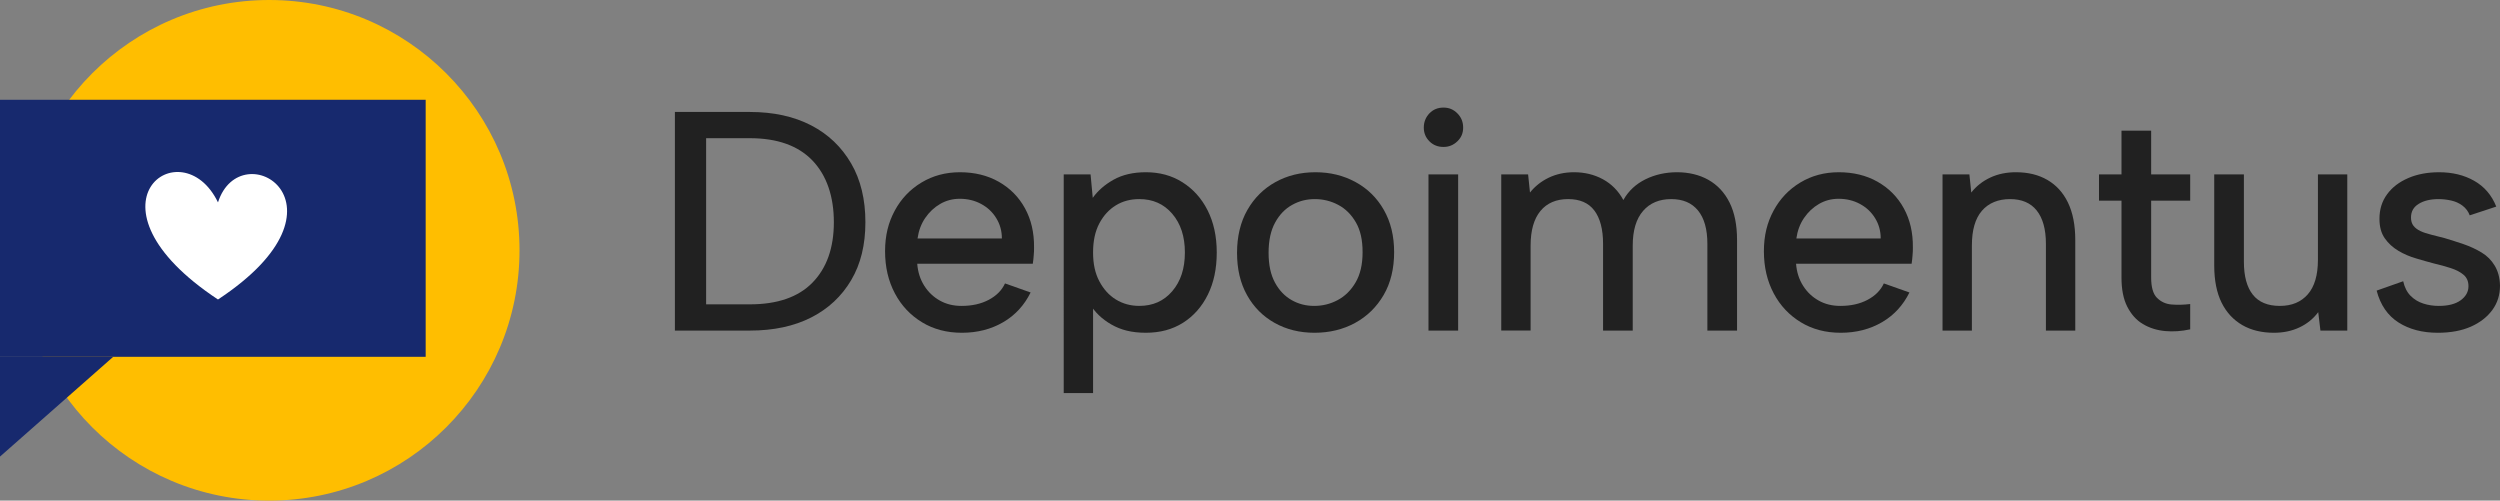
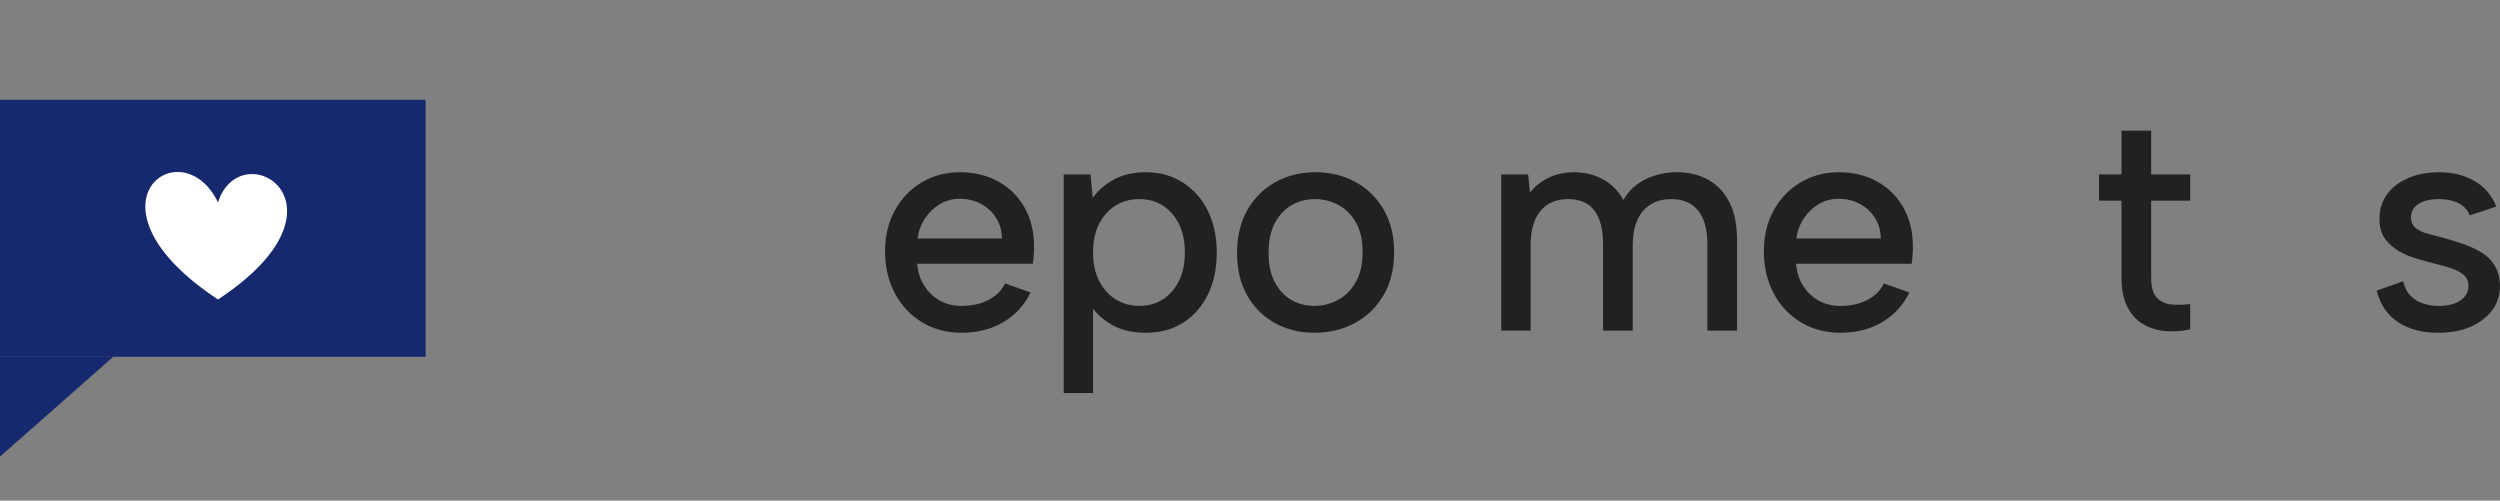
<svg xmlns="http://www.w3.org/2000/svg" id="Camada_2" viewBox="0 0 160.1 32.06">
  <rect x="0" y="0" width="160.1" height="32.06" fill="#808080" stroke="none" />
  <defs>
    <style>.cls-1{fill:#ffbe00;}.cls-2{fill:#17296e;}.cls-3{fill:#212121;}.cls-4{fill:#fff;fill-rule:evenodd;}</style>
  </defs>
  <g id="Camada_1-2">
    <g>
      <g>
-         <path class="cls-3" d="M48.02,7.17c1.52,0,2.83,.29,3.93,.86,1.1,.57,1.95,1.39,2.56,2.44,.61,1.05,.91,2.31,.91,3.76s-.3,2.68-.91,3.71-1.46,1.83-2.56,2.39c-1.1,.56-2.41,.84-3.93,.84h-4.8V7.17h4.8Zm0,12.32c1.76,0,3.1-.46,4.01-1.39,.91-.93,1.37-2.22,1.37-3.87s-.46-3-1.37-3.95c-.91-.95-2.25-1.43-4.01-1.43h-2.8v10.64h2.8Z" />
        <path class="cls-3" d="M61.6,21.31c-.96,0-1.81-.22-2.55-.67-.74-.45-1.32-1.06-1.74-1.85s-.63-1.69-.63-2.7,.21-1.84,.62-2.6c.41-.76,.98-1.36,1.71-1.8,.73-.44,1.55-.66,2.47-.66s1.76,.2,2.48,.61c.72,.41,1.28,.97,1.68,1.7,.4,.73,.59,1.56,.58,2.51,0,.16,0,.32-.02,.49-.01,.17-.03,.35-.06,.55h-7.4c.04,.53,.19,1,.45,1.41,.26,.41,.59,.72,1,.95,.41,.23,.87,.34,1.39,.34,.67,0,1.25-.13,1.74-.39,.49-.26,.84-.61,1.04-1.05l1.64,.58c-.4,.81-.98,1.45-1.75,1.9-.77,.45-1.65,.68-2.65,.68Zm2.56-6.04c0-.48-.12-.91-.36-1.3-.24-.39-.56-.69-.97-.91-.41-.22-.86-.33-1.37-.33-.45,0-.87,.11-1.25,.33-.38,.22-.7,.52-.96,.9-.26,.38-.42,.82-.49,1.31h5.4Z" />
        <path class="cls-3" d="M69.8,19.47l.2-.06v5.76h-1.88V11.17h1.72l.14,1.5c.32-.45,.76-.84,1.33-1.16,.57-.32,1.26-.48,2.07-.48,.88,0,1.66,.21,2.34,.64s1.22,1.02,1.61,1.79c.39,.77,.59,1.67,.59,2.71s-.19,1.93-.57,2.7-.91,1.37-1.59,1.8-1.47,.64-2.38,.64-1.6-.18-2.21-.53c-.61-.35-1.06-.79-1.37-1.31Zm6.08-3.3c0-1.03-.27-1.85-.81-2.48-.54-.63-1.24-.94-2.11-.94-.56,0-1.06,.13-1.5,.4-.44,.27-.79,.65-1.06,1.16s-.4,1.13-.4,1.86,.13,1.33,.4,1.84c.27,.51,.62,.9,1.06,1.17,.44,.27,.94,.41,1.5,.41,.87,0,1.57-.31,2.11-.94,.54-.63,.81-1.45,.81-2.48Z" />
        <path class="cls-3" d="M84.18,21.31c-.95,0-1.8-.21-2.55-.63-.75-.42-1.34-1.01-1.77-1.78-.43-.77-.64-1.67-.64-2.71s.22-1.97,.66-2.74c.44-.77,1.04-1.37,1.8-1.79,.76-.42,1.61-.63,2.56-.63s1.8,.21,2.57,.63c.77,.42,1.37,1.01,1.81,1.78,.44,.77,.66,1.67,.66,2.71s-.22,1.97-.67,2.74c-.45,.77-1.06,1.37-1.83,1.79-.77,.42-1.64,.63-2.6,.63Zm-.02-1.72c.53,0,1.03-.12,1.5-.37,.47-.25,.85-.62,1.15-1.13,.3-.51,.45-1.15,.45-1.94s-.14-1.41-.43-1.91c-.29-.5-.66-.87-1.13-1.12s-.97-.37-1.5-.37-1,.12-1.45,.37c-.45,.25-.81,.62-1.09,1.13s-.42,1.15-.42,1.94,.14,1.41,.41,1.91,.63,.87,1.07,1.12c.44,.25,.92,.37,1.44,.37Z" />
-         <path class="cls-3" d="M92.44,9.41c-.36,0-.66-.12-.9-.36-.24-.24-.36-.53-.36-.88s.12-.66,.36-.91c.24-.25,.54-.37,.9-.37s.64,.12,.89,.37c.25,.25,.37,.55,.37,.91s-.12,.64-.37,.88c-.25,.24-.54,.36-.89,.36Zm-.96,1.76h1.9v10h-1.9V11.17Z" />
        <path class="cls-3" d="M96.14,11.17h1.72l.12,1.16c.32-.4,.72-.72,1.2-.95,.48-.23,1.02-.35,1.62-.35,.68,0,1.3,.15,1.85,.45,.55,.3,.99,.74,1.31,1.33,.33-.59,.81-1.03,1.42-1.33,.61-.3,1.29-.45,2.02-.45s1.43,.16,2.01,.49,1.03,.81,1.35,1.45c.32,.64,.48,1.44,.48,2.4v5.8h-1.9v-5.56c0-.93-.2-1.64-.6-2.13s-.97-.73-1.72-.73-1.36,.25-1.8,.76c-.44,.51-.66,1.25-.66,2.22v5.44h-1.9v-5.56c0-.93-.19-1.64-.56-2.13-.37-.49-.93-.73-1.68-.73s-1.35,.25-1.77,.76c-.42,.51-.63,1.25-.63,2.22v5.44h-1.88V11.17Z" />
        <path class="cls-3" d="M117.88,21.31c-.96,0-1.81-.22-2.55-.67-.74-.45-1.32-1.06-1.74-1.85s-.63-1.69-.63-2.7,.21-1.84,.62-2.6c.41-.76,.98-1.36,1.71-1.8,.73-.44,1.55-.66,2.47-.66s1.76,.2,2.48,.61c.72,.41,1.28,.97,1.68,1.7,.4,.73,.59,1.56,.58,2.51,0,.16,0,.32-.02,.49-.01,.17-.03,.35-.06,.55h-7.4c.04,.53,.19,1,.45,1.41,.26,.41,.59,.72,1,.95,.41,.23,.87,.34,1.39,.34,.67,0,1.25-.13,1.74-.39,.49-.26,.84-.61,1.04-1.05l1.64,.58c-.4,.81-.98,1.45-1.75,1.9-.77,.45-1.65,.68-2.65,.68Zm2.56-6.04c0-.48-.12-.91-.36-1.3-.24-.39-.56-.69-.97-.91-.41-.22-.86-.33-1.37-.33-.45,0-.87,.11-1.25,.33-.38,.22-.7,.52-.96,.9-.26,.38-.42,.82-.49,1.31h5.4Z" />
-         <path class="cls-3" d="M124.4,11.17h1.72l.12,1.16c.32-.41,.73-.73,1.22-.96s1.04-.34,1.64-.34c.77,0,1.44,.16,2.01,.49,.57,.33,1.01,.81,1.32,1.45,.31,.64,.47,1.44,.47,2.4v5.8h-1.88v-5.56c0-.93-.2-1.64-.59-2.13s-.96-.73-1.71-.73-1.37,.25-1.8,.75-.64,1.24-.64,2.21v5.46h-1.88V11.17Z" />
        <path class="cls-3" d="M135.86,11.17v-2.8h1.9v2.8h2.5v1.68h-2.5v4.92c0,.61,.12,1.05,.37,1.3,.25,.25,.56,.4,.94,.43s.78,.02,1.19-.03v1.62c-.55,.12-1.08,.16-1.61,.11-.53-.05-1-.2-1.42-.45s-.75-.62-1-1.11c-.25-.49-.37-1.11-.37-1.87v-4.92h-1.44v-1.68h1.44Z" />
-         <path class="cls-3" d="M150.32,21.17h-1.72l-.14-1.18c-.32,.43-.72,.75-1.21,.98-.49,.23-1.03,.34-1.63,.34-.77,0-1.45-.16-2.02-.49-.57-.33-1.02-.81-1.33-1.44s-.47-1.42-.47-2.37v-5.84h1.9v5.6c0,.92,.19,1.62,.57,2.1s.96,.72,1.73,.72,1.36-.25,1.79-.74c.43-.49,.65-1.23,.65-2.2v-5.48h1.88v10Z" />
        <path class="cls-3" d="M153.9,18.01c.09,.4,.25,.71,.48,.94,.23,.23,.5,.39,.81,.49s.64,.15,.99,.15c.6,0,1.07-.12,1.4-.36,.33-.24,.5-.54,.5-.9,0-.31-.1-.55-.31-.73-.21-.18-.48-.32-.82-.43-.34-.11-.7-.21-1.09-.3-.35-.09-.72-.2-1.13-.32-.41-.12-.79-.28-1.14-.49s-.64-.47-.87-.8c-.23-.33-.34-.74-.34-1.25,0-.6,.16-1.12,.49-1.57,.33-.45,.78-.79,1.36-1.04,.58-.25,1.24-.37,1.97-.37,.85,0,1.6,.18,2.25,.55,.65,.37,1.12,.92,1.41,1.65l-1.7,.56c-.09-.25-.25-.46-.46-.62-.21-.16-.46-.27-.73-.33s-.54-.09-.81-.09c-.51,0-.93,.1-1.26,.3-.33,.2-.5,.49-.5,.88,0,.21,.05,.39,.16,.53s.26,.25,.45,.34c.19,.09,.42,.16,.69,.23,.27,.07,.55,.14,.86,.22,.4,.12,.81,.25,1.22,.39,.41,.14,.79,.32,1.14,.53,.35,.21,.63,.49,.84,.84,.21,.35,.33,.77,.34,1.28,0,.59-.16,1.11-.49,1.56-.33,.45-.79,.81-1.38,1.07-.59,.26-1.3,.39-2.11,.39-.99,0-1.83-.22-2.52-.66s-1.16-1.12-1.4-2.04l1.7-.6Z" />
      </g>
      <g>
-         <circle class="cls-1" cx="17.24" cy="16.03" r="16.03" />
        <rect class="cls-2" y="6.39" width="27.26" height="16.46" />
        <polygon class="cls-2" points="0 29.24 0 22.85 7.25 22.85 0 29.24" />
        <path class="cls-4" d="M13.96,12.96c1.46-4.54,9.18,.16,0,6.22-9.18-6.07-2.34-11.06,0-6.22Z" />
      </g>
    </g>
  </g>
</svg>